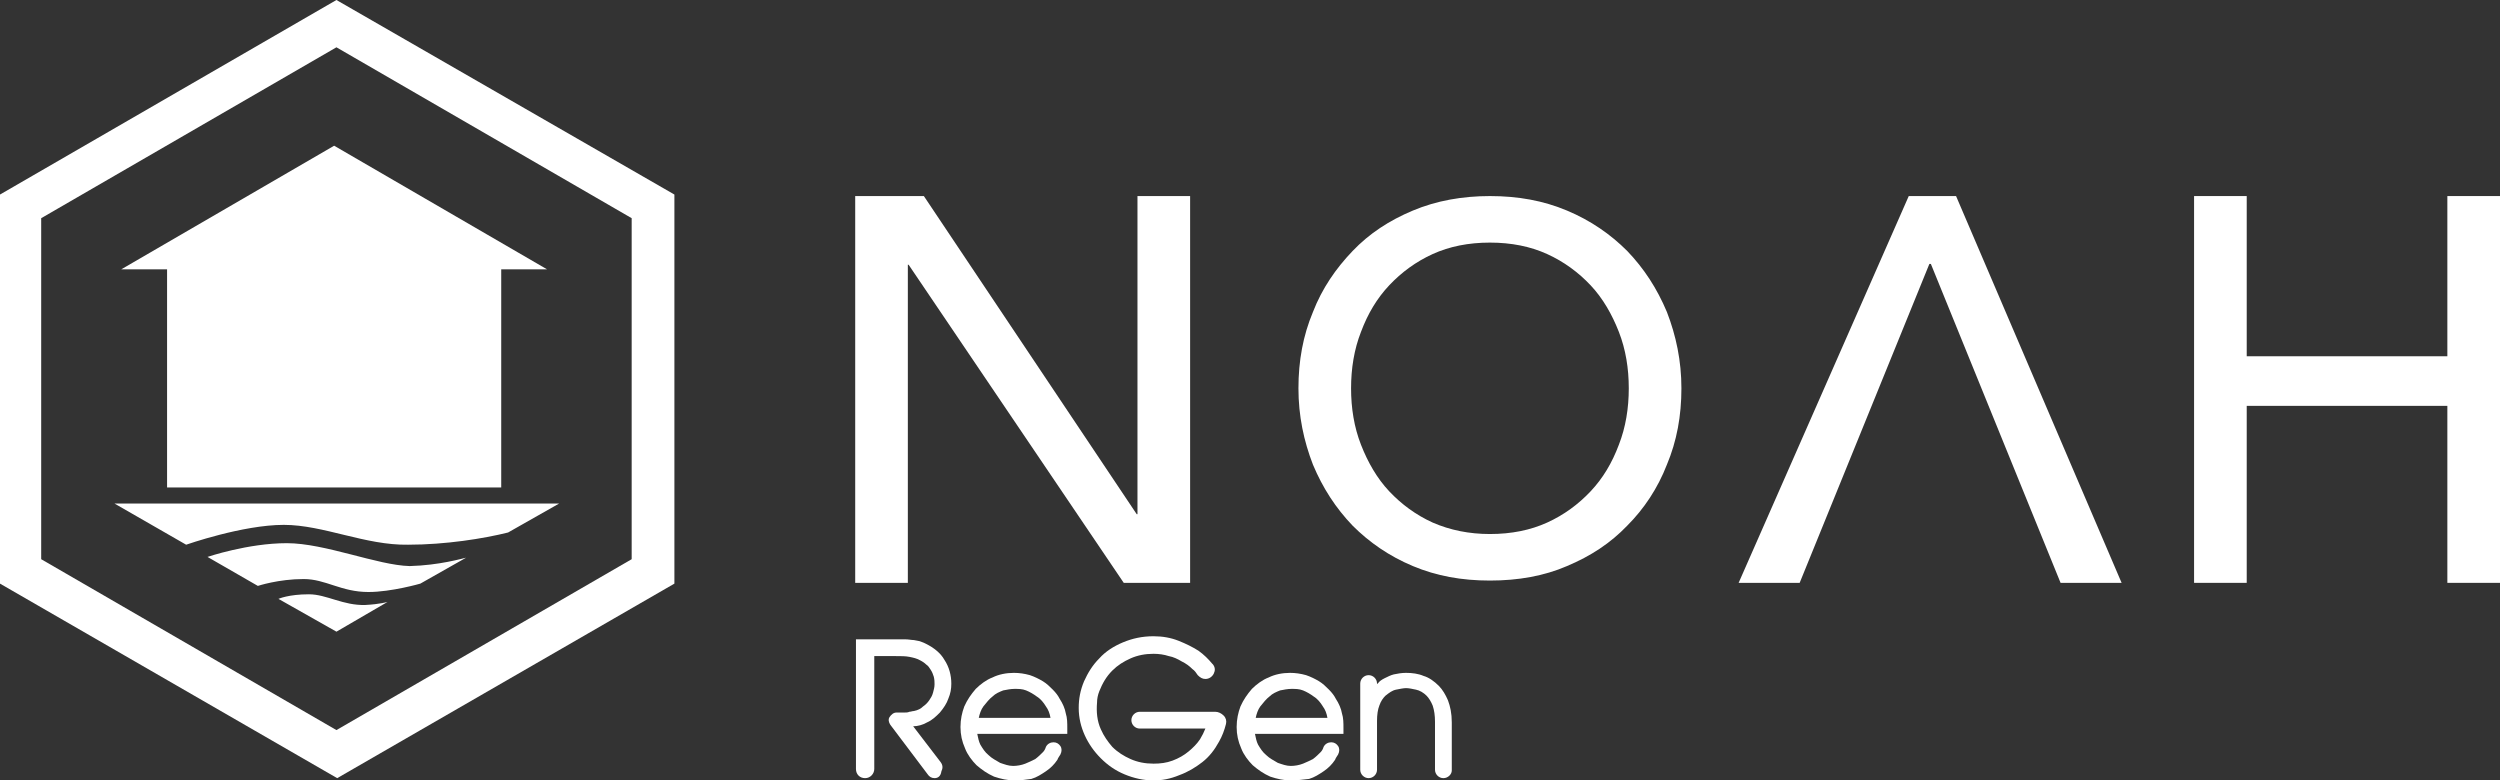
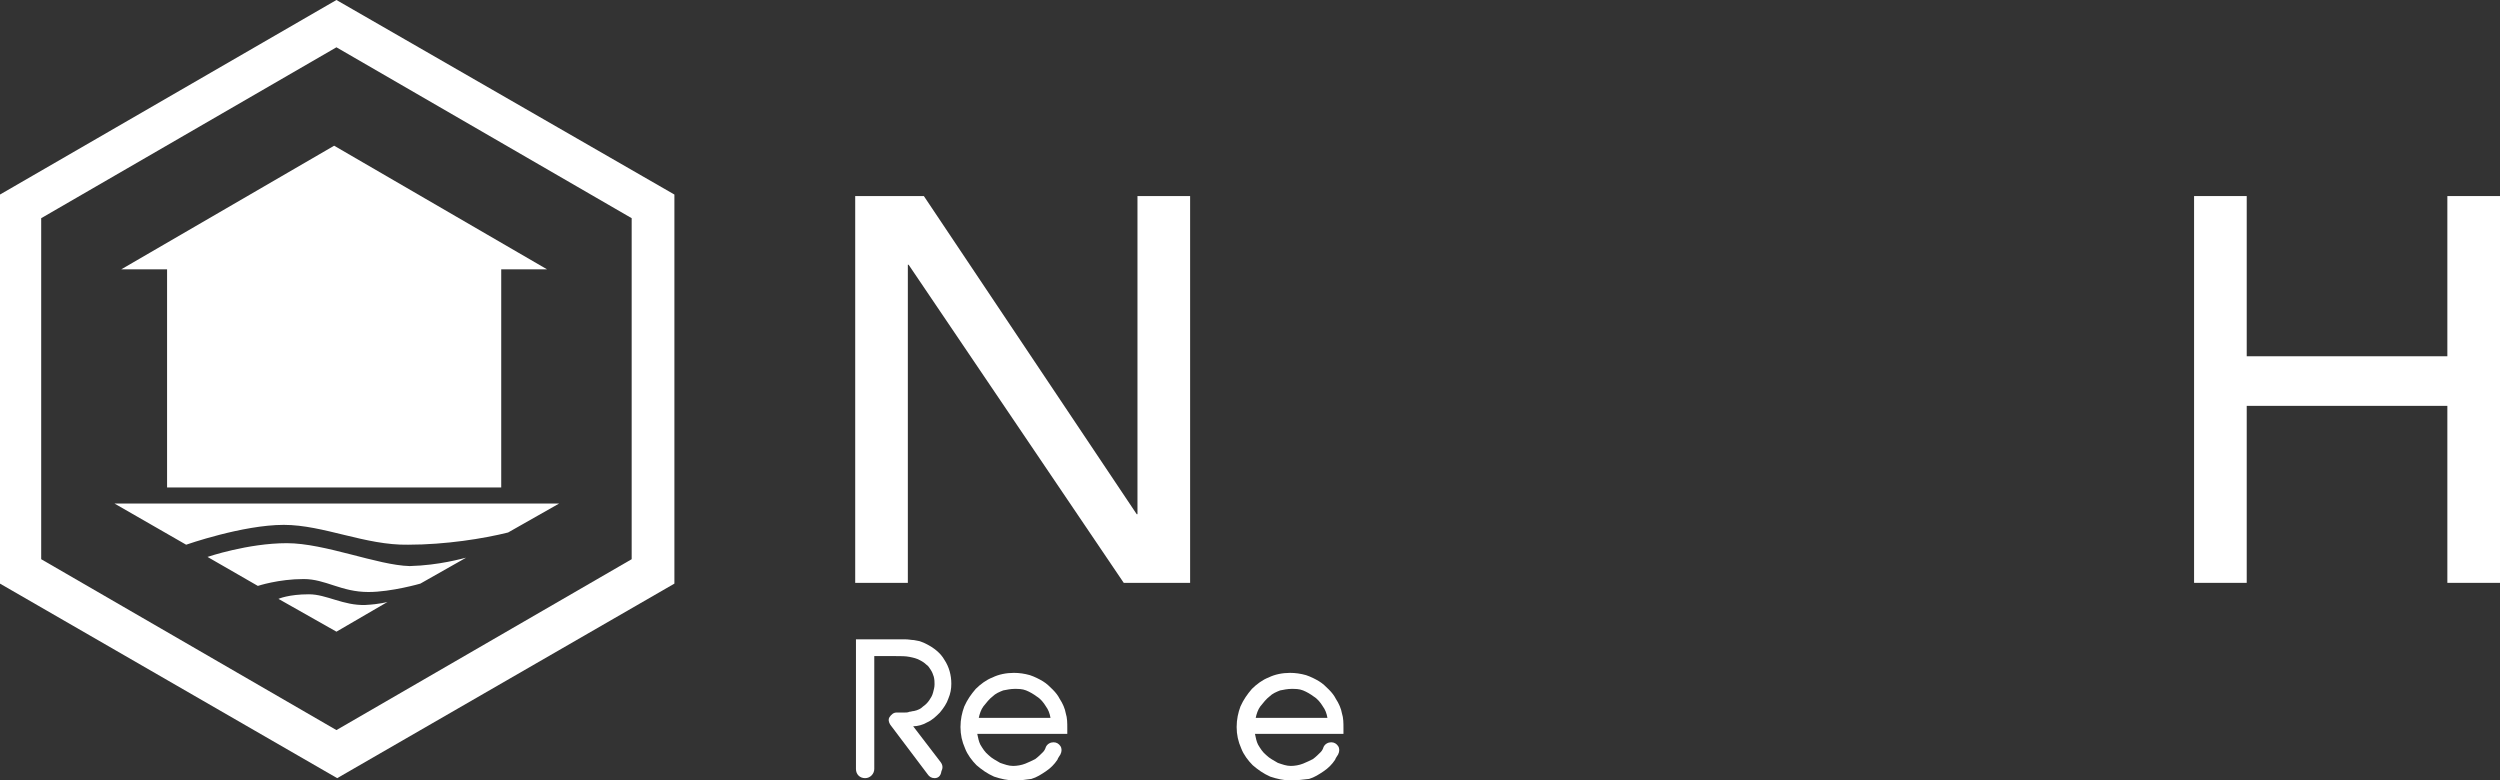
<svg xmlns="http://www.w3.org/2000/svg" version="1.1" id="Calque_1" x="0px" y="0px" width="529.117px" height="165.177px" viewBox="31.486 223.466 529.117 165.177" enable-background="new 31.486 223.466 529.117 165.177" xml:space="preserve">
  <rect x="31.486" y="223.466" width="529.117" height="165.177" fill="#333333" stroke="none" />
  <g>
    <path fill="#FFFFFF" d="M102.691,223.466L31.486,264.64v82.347l71.367,41.173l71.367-41.173V264.64L102.691,223.466z    M40.204,269.645l62.486-36.168l62.487,36.168v72.174l-62.487,36.168l-62.486-36.168V269.645z" />
    <g>
      <g>
        <path fill="#FFFFFF" d="M96.878,349.246c-4.359,0-6.458,0.969-6.458,0.969l12.271,6.943l10.818-6.297     c0,0-1.614,0.484-4.683,0.646C104.144,351.668,100.592,349.246,96.878,349.246z M92.196,338.428     c-8.234,0-16.792,2.907-16.792,2.907l10.656,6.136c0,0,4.36-1.453,9.688-1.453c4.683,0,7.911,2.744,13.725,2.744     c4.844,0,10.979-1.775,10.979-1.775l9.688-5.49c-0.808,0.162-5.651,1.615-11.948,1.776     C111.41,343.111,100.269,338.428,92.196,338.428z M55.705,330.032l15.178,8.72c0,0,11.948-4.199,20.667-4.199     c8.396,0,17.276,4.36,26.318,4.199c7.912,0,15.985-1.293,21.152-2.584l10.817-6.136H55.705z M66.846,326.642h70.722v-46.179     h9.688l-45.049-26.157l-45.048,26.157h9.688V326.642z" />
      </g>
    </g>
    <g>
      <path fill="#FFFFFF" d="M212.487,264.962h14.531l45.049,67.331h0.161v-67.331h11.142v81.862h-14.048l-45.532-67.33h-0.162v67.33    h-11.141V264.962z" />
-       <path fill="#FFFFFF" d="M346.824,346.34c-5.975,0-11.303-0.969-16.308-3.067c-5.006-2.099-9.204-5.005-12.756-8.558    c-3.553-3.714-6.297-7.912-8.396-12.917c-1.938-5.005-3.067-10.334-3.067-16.146c0-5.813,0.969-11.141,3.067-16.146    c1.938-5.005,4.844-9.204,8.396-12.917c3.552-3.714,7.75-6.458,12.756-8.558c5.005-2.099,10.495-3.068,16.308-3.068    c5.974,0,11.303,0.969,16.308,3.068c5.006,2.099,9.203,5.005,12.756,8.558c3.552,3.713,6.297,7.912,8.396,12.917    c1.938,5.005,3.068,10.333,3.068,16.146c0,5.813-0.969,11.142-3.068,16.146c-1.938,5.005-4.844,9.364-8.396,12.917    c-3.553,3.713-7.75,6.459-12.756,8.558C358.288,345.371,352.798,346.34,346.824,346.34z M346.824,336.49    c4.521,0,8.558-0.807,12.109-2.422c3.553-1.614,6.62-3.875,9.204-6.619c2.583-2.745,4.521-5.975,5.974-9.85    c1.453-3.714,2.1-7.75,2.1-11.948s-0.646-8.235-2.1-11.948c-1.453-3.714-3.391-7.104-5.974-9.85    c-2.584-2.745-5.651-5.005-9.204-6.62c-3.552-1.614-7.589-2.422-12.109-2.422c-4.521,0-8.558,0.808-12.11,2.422    c-3.552,1.615-6.62,3.875-9.203,6.62c-2.583,2.745-4.521,5.974-5.974,9.85c-1.453,3.713-2.1,7.75-2.1,11.948    s0.646,8.234,2.1,11.948c1.453,3.714,3.391,7.104,5.974,9.85c2.584,2.744,5.651,5.005,9.203,6.619    C338.428,335.684,342.465,336.49,346.824,336.49z" />
-       <polygon fill="#FFFFFF" points="445.479,264.962 435.468,264.962 399.461,346.824 412.379,346.824 439.827,279.333     440.151,279.333 467.599,346.824 480.517,346.824   " />
      <path fill="#FFFFFF" d="M495.856,264.962h11.141v33.907h42.465v-33.907h11.142v81.862h-11.142v-37.459h-42.465v37.459h-11.141    V264.962z" />
    </g>
    <path fill="#FFFFFF" d="M229.279,388.159c-0.646,0-1.13-0.323-1.453-0.808l-7.911-10.494c-0.323-0.484-0.484-1.131-0.162-1.615   c0.323-0.484,0.808-0.969,1.453-0.969c0.646,0,1.131,0,1.615,0s0.807,0,1.13-0.162c0.323,0,0.646-0.16,0.969-0.16   c0.808-0.162,1.453-0.484,1.938-0.969c0.484-0.324,0.969-0.809,1.292-1.293s0.646-0.969,0.808-1.614   c0.161-0.646,0.322-1.13,0.322-1.776c0-0.484,0-0.969-0.161-1.614c-0.161-0.484-0.323-0.969-0.646-1.453   c-0.323-0.484-0.484-0.808-0.97-1.13c-0.322-0.323-0.807-0.646-1.13-0.808c-0.808-0.484-1.614-0.646-2.422-0.808   c-0.808-0.161-1.776-0.161-2.906-0.161h-4.521v23.896c0,0.969-0.807,1.938-1.938,1.938c-1.13,0-1.938-0.808-1.938-1.938v-27.448   h7.751c0.969,0,1.775,0,2.583,0s1.453,0.161,1.938,0.161c0.646,0.161,1.13,0.161,1.453,0.323c0.484,0.161,0.808,0.322,1.13,0.484   c1.615,0.807,3.068,1.938,3.876,3.391c0.969,1.453,1.453,3.229,1.453,5.005c0,1.13-0.162,2.099-0.646,3.229   c-0.322,0.969-0.969,1.938-1.775,2.906c-0.808,0.807-1.615,1.615-2.745,2.1c-0.808,0.484-1.938,0.807-2.906,0.807l5.813,7.589   c0.484,0.646,0.484,1.292,0.161,1.938C230.571,387.836,229.925,388.159,229.279,388.159z" />
    <path fill="#FFFFFF" d="M246.233,388.644c-1.453,0-2.906-0.323-4.359-0.808c-1.453-0.646-2.584-1.453-3.714-2.422   c-0.969-0.969-1.938-2.26-2.422-3.552c-0.646-1.453-0.969-2.906-0.969-4.521c0-1.615,0.322-3.068,0.807-4.359   c0.646-1.454,1.453-2.584,2.423-3.715c0.969-0.969,2.26-1.938,3.552-2.422c1.292-0.646,2.906-0.969,4.521-0.969l0,0   c1.131,0,2.261,0.162,3.392,0.484c0.969,0.323,1.938,0.808,2.744,1.292c0.808,0.484,1.453,1.13,2.1,1.776   c0.646,0.646,1.13,1.291,1.453,1.938c0.646,0.969,1.13,2.1,1.292,3.068c0.322,0.969,0.322,2.099,0.322,3.067   c0,0.161,0,0.323,0,0.484s0,0.161,0,0.323v0.484h-19.053c0.162,0.807,0.323,1.614,0.646,2.26c0.484,0.808,0.969,1.615,1.775,2.261   c0.646,0.646,1.615,1.13,2.422,1.614c0.969,0.323,1.776,0.646,2.745,0.646c0.808,0,1.776-0.162,2.584-0.484   c0.807-0.323,1.453-0.646,2.099-0.969c0.646-0.484,1.13-0.969,1.614-1.453c0.323-0.323,0.484-0.646,0.646-1.131   c0.322-0.646,0.969-0.969,1.614-0.969s1.13,0.323,1.453,0.808s0.323,1.13,0,1.776c-0.161,0.322-0.484,0.646-0.646,1.13   c-0.646,0.969-1.453,1.776-2.422,2.422s-1.938,1.292-3.068,1.614C248.655,388.482,247.525,388.644,246.233,388.644z    M253.822,375.404c-0.162-0.969-0.484-1.777-0.969-2.422c-0.484-0.809-1.131-1.615-1.938-2.1c-0.646-0.484-1.453-0.969-2.261-1.292   s-1.614-0.323-2.422-0.323s-1.615,0.162-2.422,0.323c-0.808,0.323-1.615,0.646-2.261,1.292c-0.646,0.484-1.292,1.291-1.938,2.1   c-0.484,0.645-0.808,1.613-0.969,2.422H253.822z" />
-     <path fill="#FFFFFF" d="M275.619,388.644c-2.1,0-4.198-0.484-6.136-1.292c-1.938-0.807-3.553-1.938-5.006-3.391   s-2.583-3.067-3.391-4.844c-0.808-1.775-1.292-3.713-1.292-5.813c0-1.938,0.323-3.714,1.131-5.651   c0.807-1.776,1.775-3.391,3.229-4.844c1.292-1.453,3.068-2.583,5.006-3.391s4.036-1.292,6.459-1.292   c1.938,0,3.713,0.323,5.328,0.969c1.614,0.646,2.906,1.292,4.198,2.1c1.13,0.807,2.099,1.775,2.906,2.744l0.161,0.162   c0.484,0.646,0.484,1.291,0.161,1.938c-0.322,0.646-0.969,1.13-1.775,1.13c-0.646,0-1.131-0.323-1.615-0.808   c-0.322-0.484-0.646-0.969-1.13-1.291c-0.646-0.646-1.292-1.131-2.261-1.615c-0.808-0.484-1.776-0.969-2.745-1.13   c-0.969-0.323-2.099-0.484-3.229-0.484c-1.776,0-3.392,0.323-4.845,0.969s-2.744,1.453-3.875,2.583   c-1.291,1.292-2.099,2.745-2.745,4.359c-0.322,0.808-0.484,1.615-0.484,2.422c-0.161,1.938,0,3.875,0.808,5.652   c0.646,1.453,1.453,2.583,2.422,3.713c1.131,1.131,2.422,1.938,3.875,2.584c1.453,0.646,3.068,0.969,4.845,0.969   c1.453,0,2.744-0.162,4.036-0.646s2.422-1.13,3.391-1.938c0.969-0.807,1.776-1.614,2.422-2.583   c0.484-0.808,0.808-1.453,1.131-2.261h-13.887c-0.969,0-1.775-0.807-1.775-1.775s0.807-1.777,1.775-1.777h15.985   c0.646,0,1.292,0.324,1.776,0.809s0.646,1.129,0.484,1.775c-0.323,1.292-0.808,2.584-1.453,3.714   c-0.969,1.776-2.1,3.229-3.553,4.359s-3.067,2.099-4.844,2.745C279.171,388.32,277.395,388.644,275.619,388.644z" />
    <path fill="#FFFFFF" d="M304.682,388.644c-1.453,0-2.906-0.323-4.359-0.808c-1.453-0.646-2.583-1.453-3.713-2.422   c-0.969-0.969-1.938-2.26-2.422-3.552c-0.646-1.453-0.97-2.906-0.97-4.521c0-1.615,0.323-3.068,0.808-4.359   c0.646-1.454,1.453-2.584,2.422-3.715c0.969-0.969,2.261-1.938,3.552-2.422c1.292-0.646,2.907-0.969,4.521-0.969l0,0   c1.13,0,2.261,0.162,3.391,0.484c0.969,0.323,1.938,0.808,2.745,1.292s1.453,1.13,2.099,1.776c0.646,0.646,1.131,1.291,1.453,1.938   c0.646,0.969,1.131,2.1,1.292,3.068c0.323,0.969,0.323,2.099,0.323,3.067c0,0.161,0,0.323,0,0.484s0,0.161,0,0.323v0.484h-18.729   c0.161,0.807,0.322,1.614,0.646,2.26c0.484,0.808,0.969,1.615,1.775,2.261c0.646,0.646,1.615,1.13,2.423,1.614   c0.969,0.323,1.775,0.646,2.744,0.646c0.808,0,1.776-0.162,2.584-0.484c0.807-0.323,1.453-0.646,2.099-0.969   c0.646-0.484,1.131-0.969,1.615-1.453c0.322-0.323,0.484-0.646,0.646-1.131c0.323-0.646,0.969-0.969,1.614-0.969   c0.646,0,1.131,0.323,1.453,0.808c0.323,0.484,0.323,1.13,0,1.776c-0.161,0.322-0.484,0.646-0.646,1.13   c-0.646,0.969-1.453,1.776-2.422,2.422s-1.938,1.292-3.068,1.614C307.104,388.482,305.974,388.644,304.682,388.644z    M312.433,375.404c-0.162-0.969-0.484-1.777-0.969-2.422c-0.484-0.809-1.131-1.615-1.938-2.1c-0.646-0.484-1.453-0.969-2.26-1.292   c-0.808-0.323-1.615-0.323-2.422-0.323c-0.808,0-1.615,0.162-2.422,0.323c-0.808,0.323-1.615,0.646-2.261,1.292   c-0.646,0.484-1.292,1.291-1.938,2.1c-0.484,0.645-0.808,1.613-0.969,2.422H312.433z" />
-     <path fill="#FFFFFF" d="M336.975,388.159c-0.969,0-1.776-0.808-1.776-1.776v-10.172c0-1.291-0.161-2.422-0.484-3.391   c-0.322-0.808-0.807-1.615-1.291-2.1c-0.646-0.646-1.453-1.13-2.261-1.291c-0.808-0.162-1.453-0.323-2.1-0.323   c-0.484,0-1.291,0.161-2.099,0.323c-0.808,0.161-1.453,0.646-2.261,1.291c-0.484,0.484-0.969,1.131-1.291,2.1   c-0.323,0.807-0.484,1.938-0.484,3.229v10.333c0,0.969-0.808,1.776-1.776,1.776s-1.776-0.808-1.776-1.776v-18.245   c0-0.969,0.808-1.776,1.776-1.776s1.776,0.808,1.776,1.776v0.161c0,0,0-0.161,0.161-0.161c0.323-0.484,0.808-0.808,1.453-1.13   c0.646-0.323,1.292-0.646,1.938-0.808c0.808-0.161,1.614-0.323,2.583-0.323c1.292,0,2.584,0.162,3.714,0.646   c1.131,0.322,2.261,1.13,3.229,2.099c0.808,0.808,1.453,1.938,1.938,3.067c0.484,1.293,0.808,2.746,0.808,4.684v10.172   C338.751,387.352,337.944,388.159,336.975,388.159z" />
  </g>
</svg>